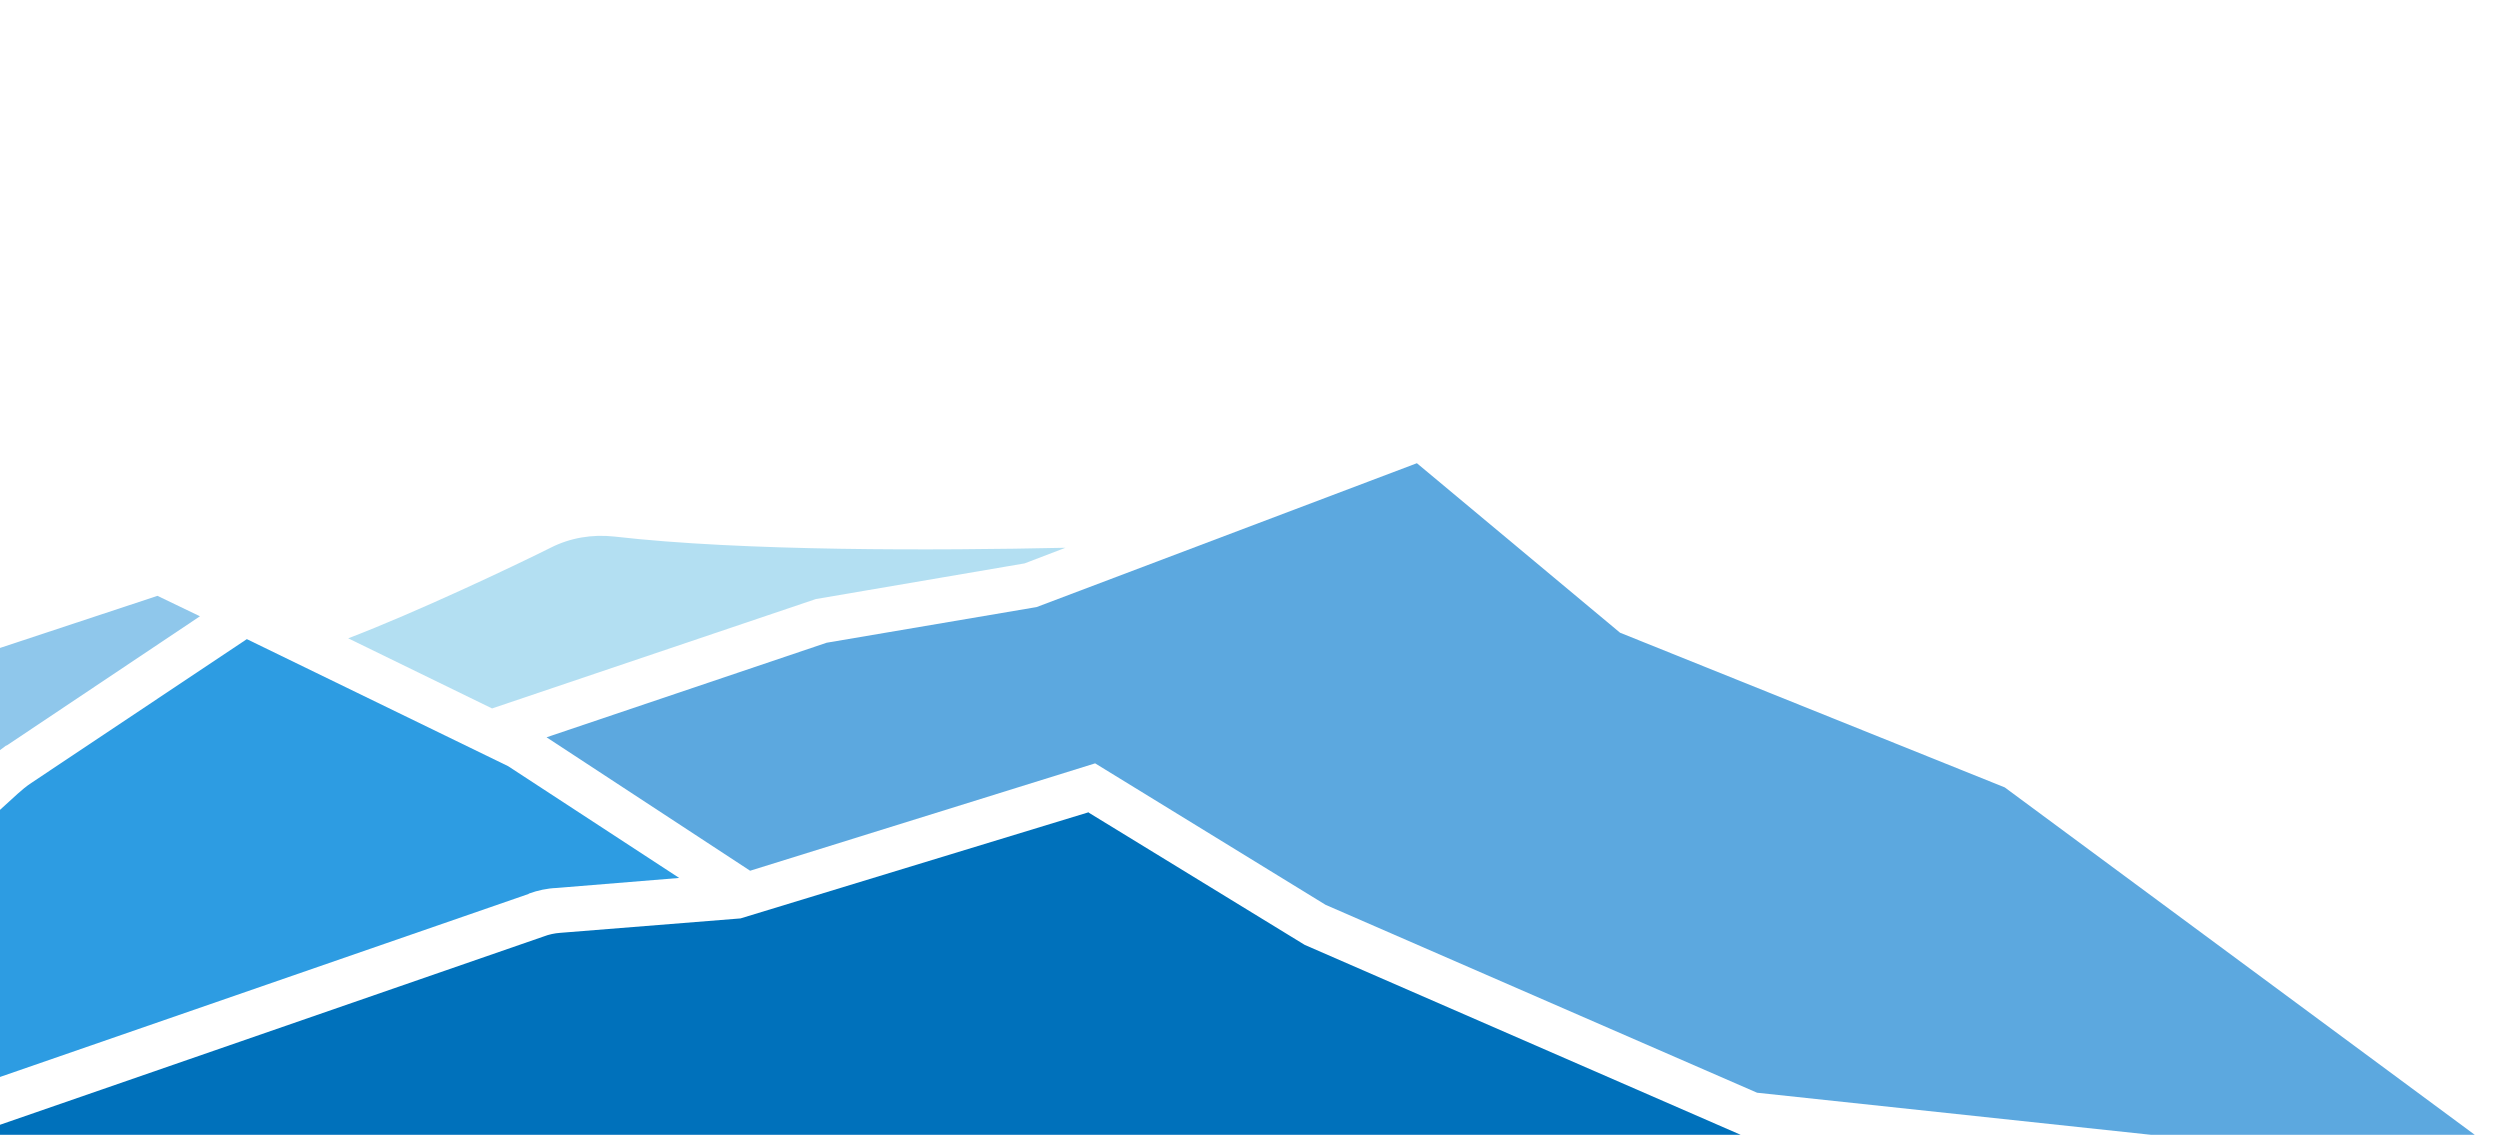
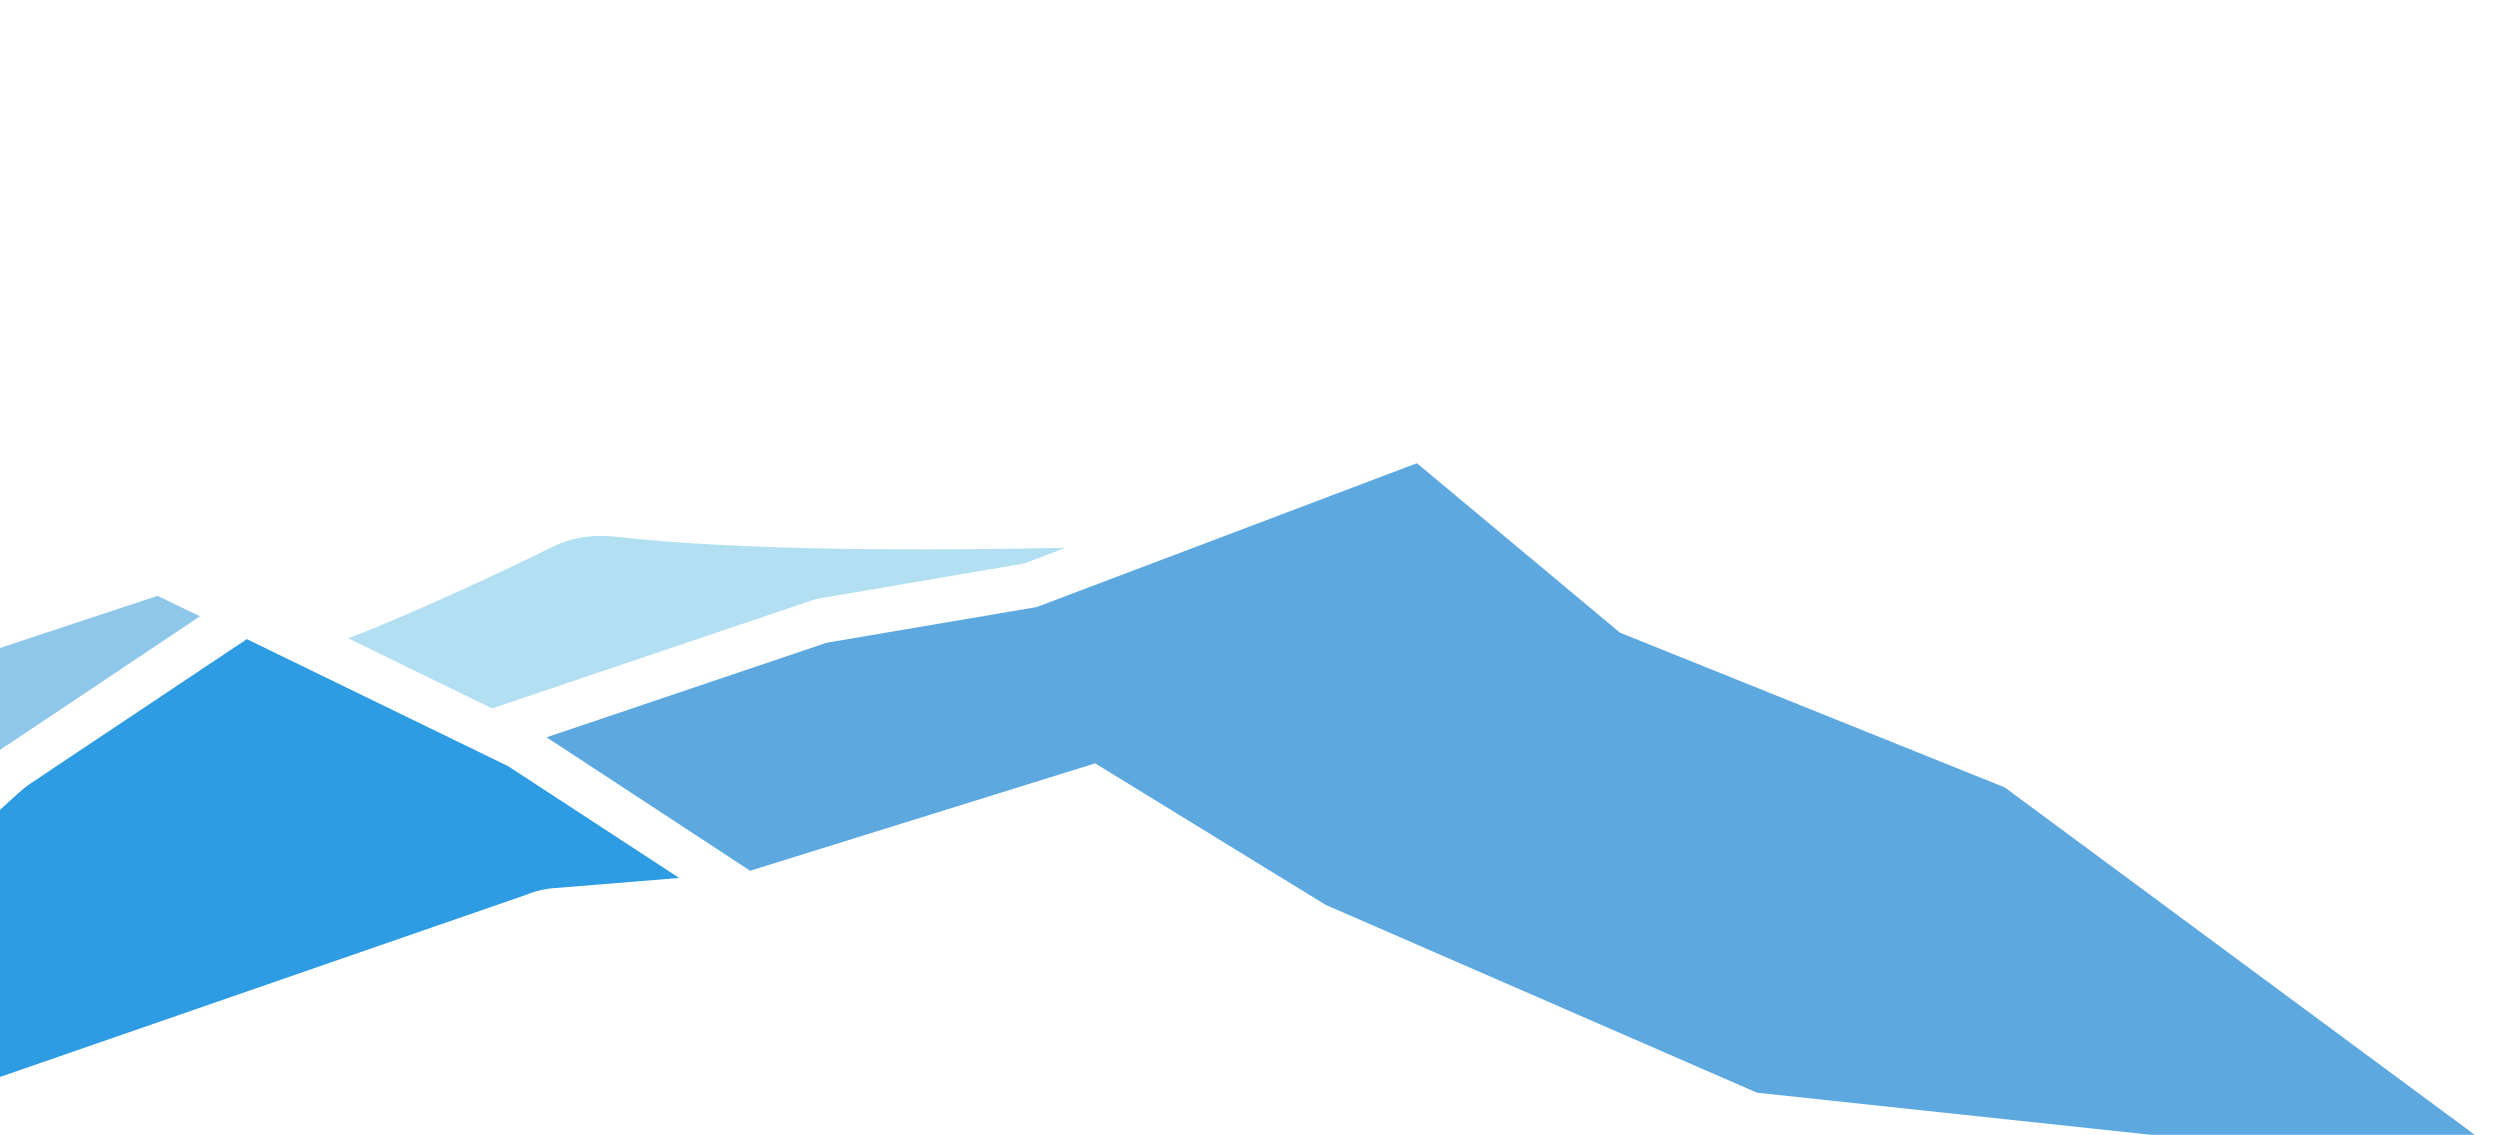
<svg xmlns="http://www.w3.org/2000/svg" id="Layer_1" version="1.1" viewBox="0 0 623.9 283.2">
  <defs>
    <style>
      .st0 {
        fill: #2d9ce2;
      }

      .st1 {
        fill: #8fc7eb;
      }

      .st2 {
        fill: #b3dff2;
      }

      .st3 {
        fill: #5ca8df;
      }

      .st4 {
        fill: #0071bb;
      }
    </style>
  </defs>
  <polygon class="st3" points="500.3 196.5 404.3 157.9 353.6 115.6 258.7 151.5 206.3 160.4 136.4 184 187.2 217.3 273.3 190.5 330.8 225.8 438.5 272.7 536.8 283.2 617.6 283.2 500.3 196.5" />
  <path class="st2" d="M203.6,149.5l52.1-8.9,10.2-3.9c-32.2.7-80.4.9-112.6-2.8-5.5-.6-11,.3-15.9,2.8-9.4,4.7-33.5,16.1-50.5,22.6l35.9,17.5,80.8-27.3Z" />
  <path class="st1" d="M1.6,186.1l48.3-32.3-10.6-5.1L0,161.7v25.5c.5-.4,1.1-.8,1.6-1.2Z" />
  <path class="st0" d="M132,223c2.2-.8,4.5-1.3,6.9-1.4l30.6-2.5-42.7-27.9-65.2-31.7L7.8,195.4c-1.2.8-2.3,1.7-3.4,2.7l-4.5,4.1v66.6l132-45.7Z" />
-   <path class="st4" d="M271.7,202.7l-86.9,26.5-45,3.6c-1.4.1-2.8.4-4.1.9L0,280.7v2.5h434.4l-108.8-47.4-53.9-33Z" />
</svg>